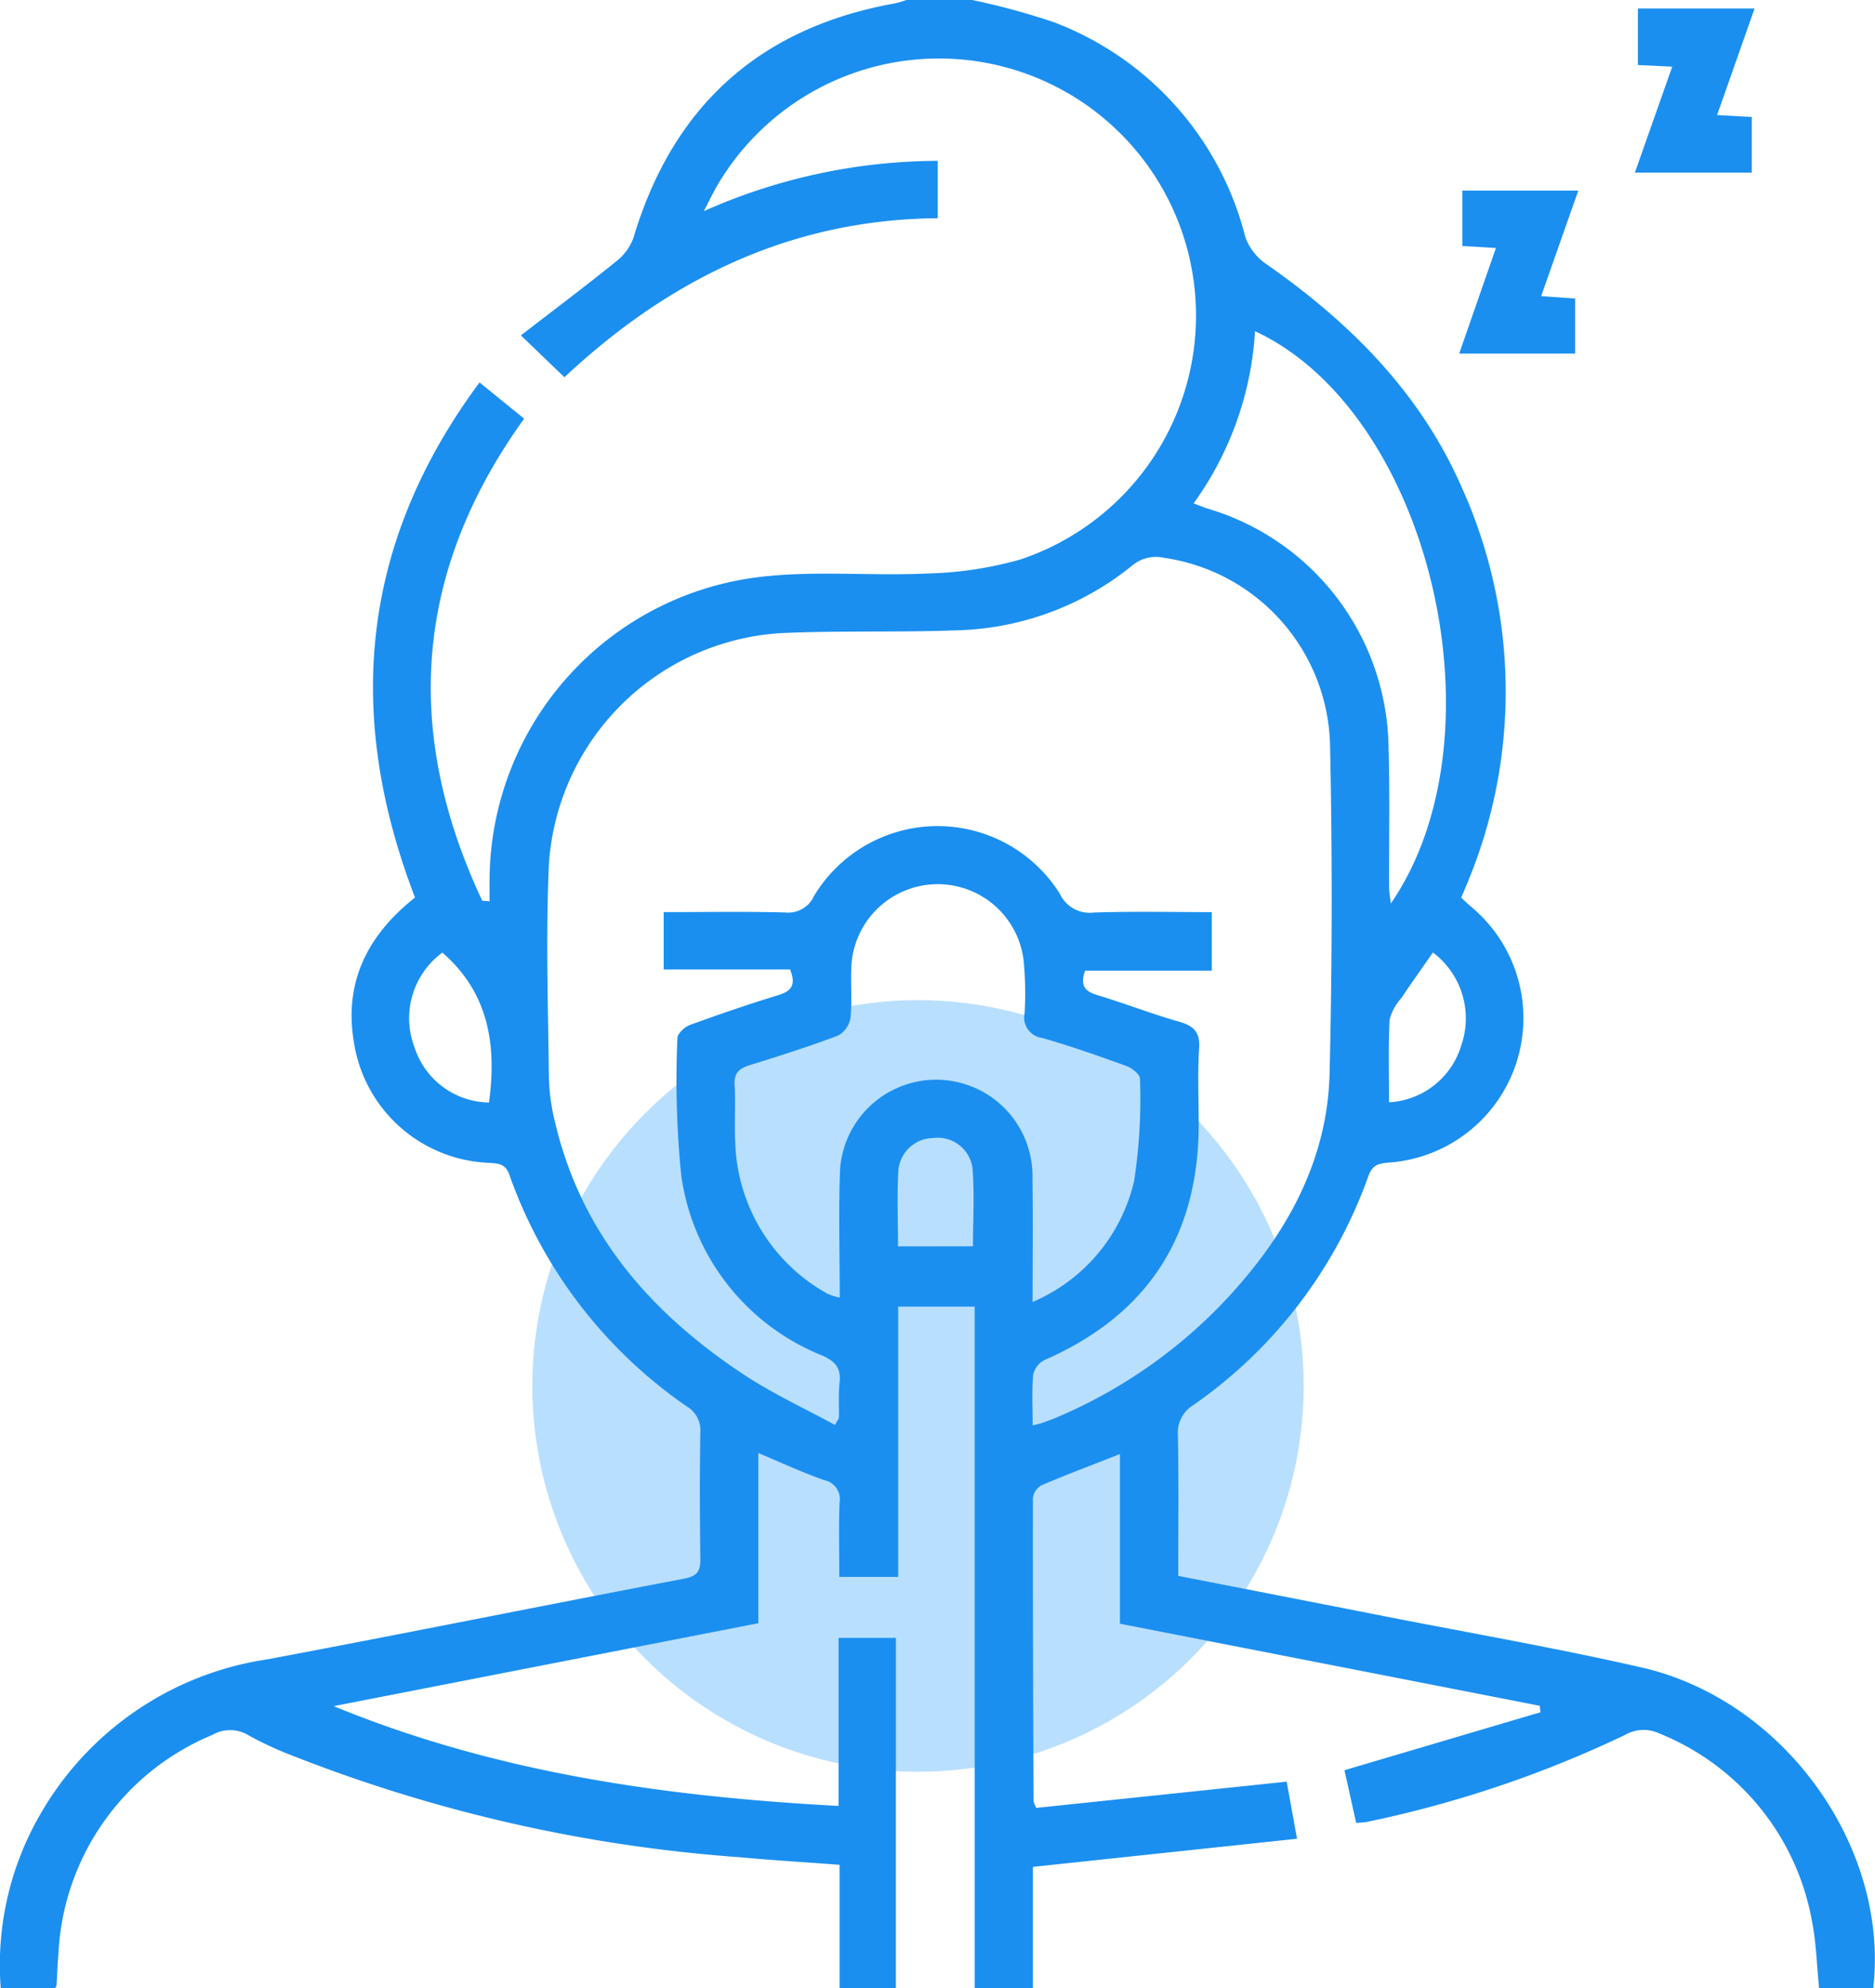
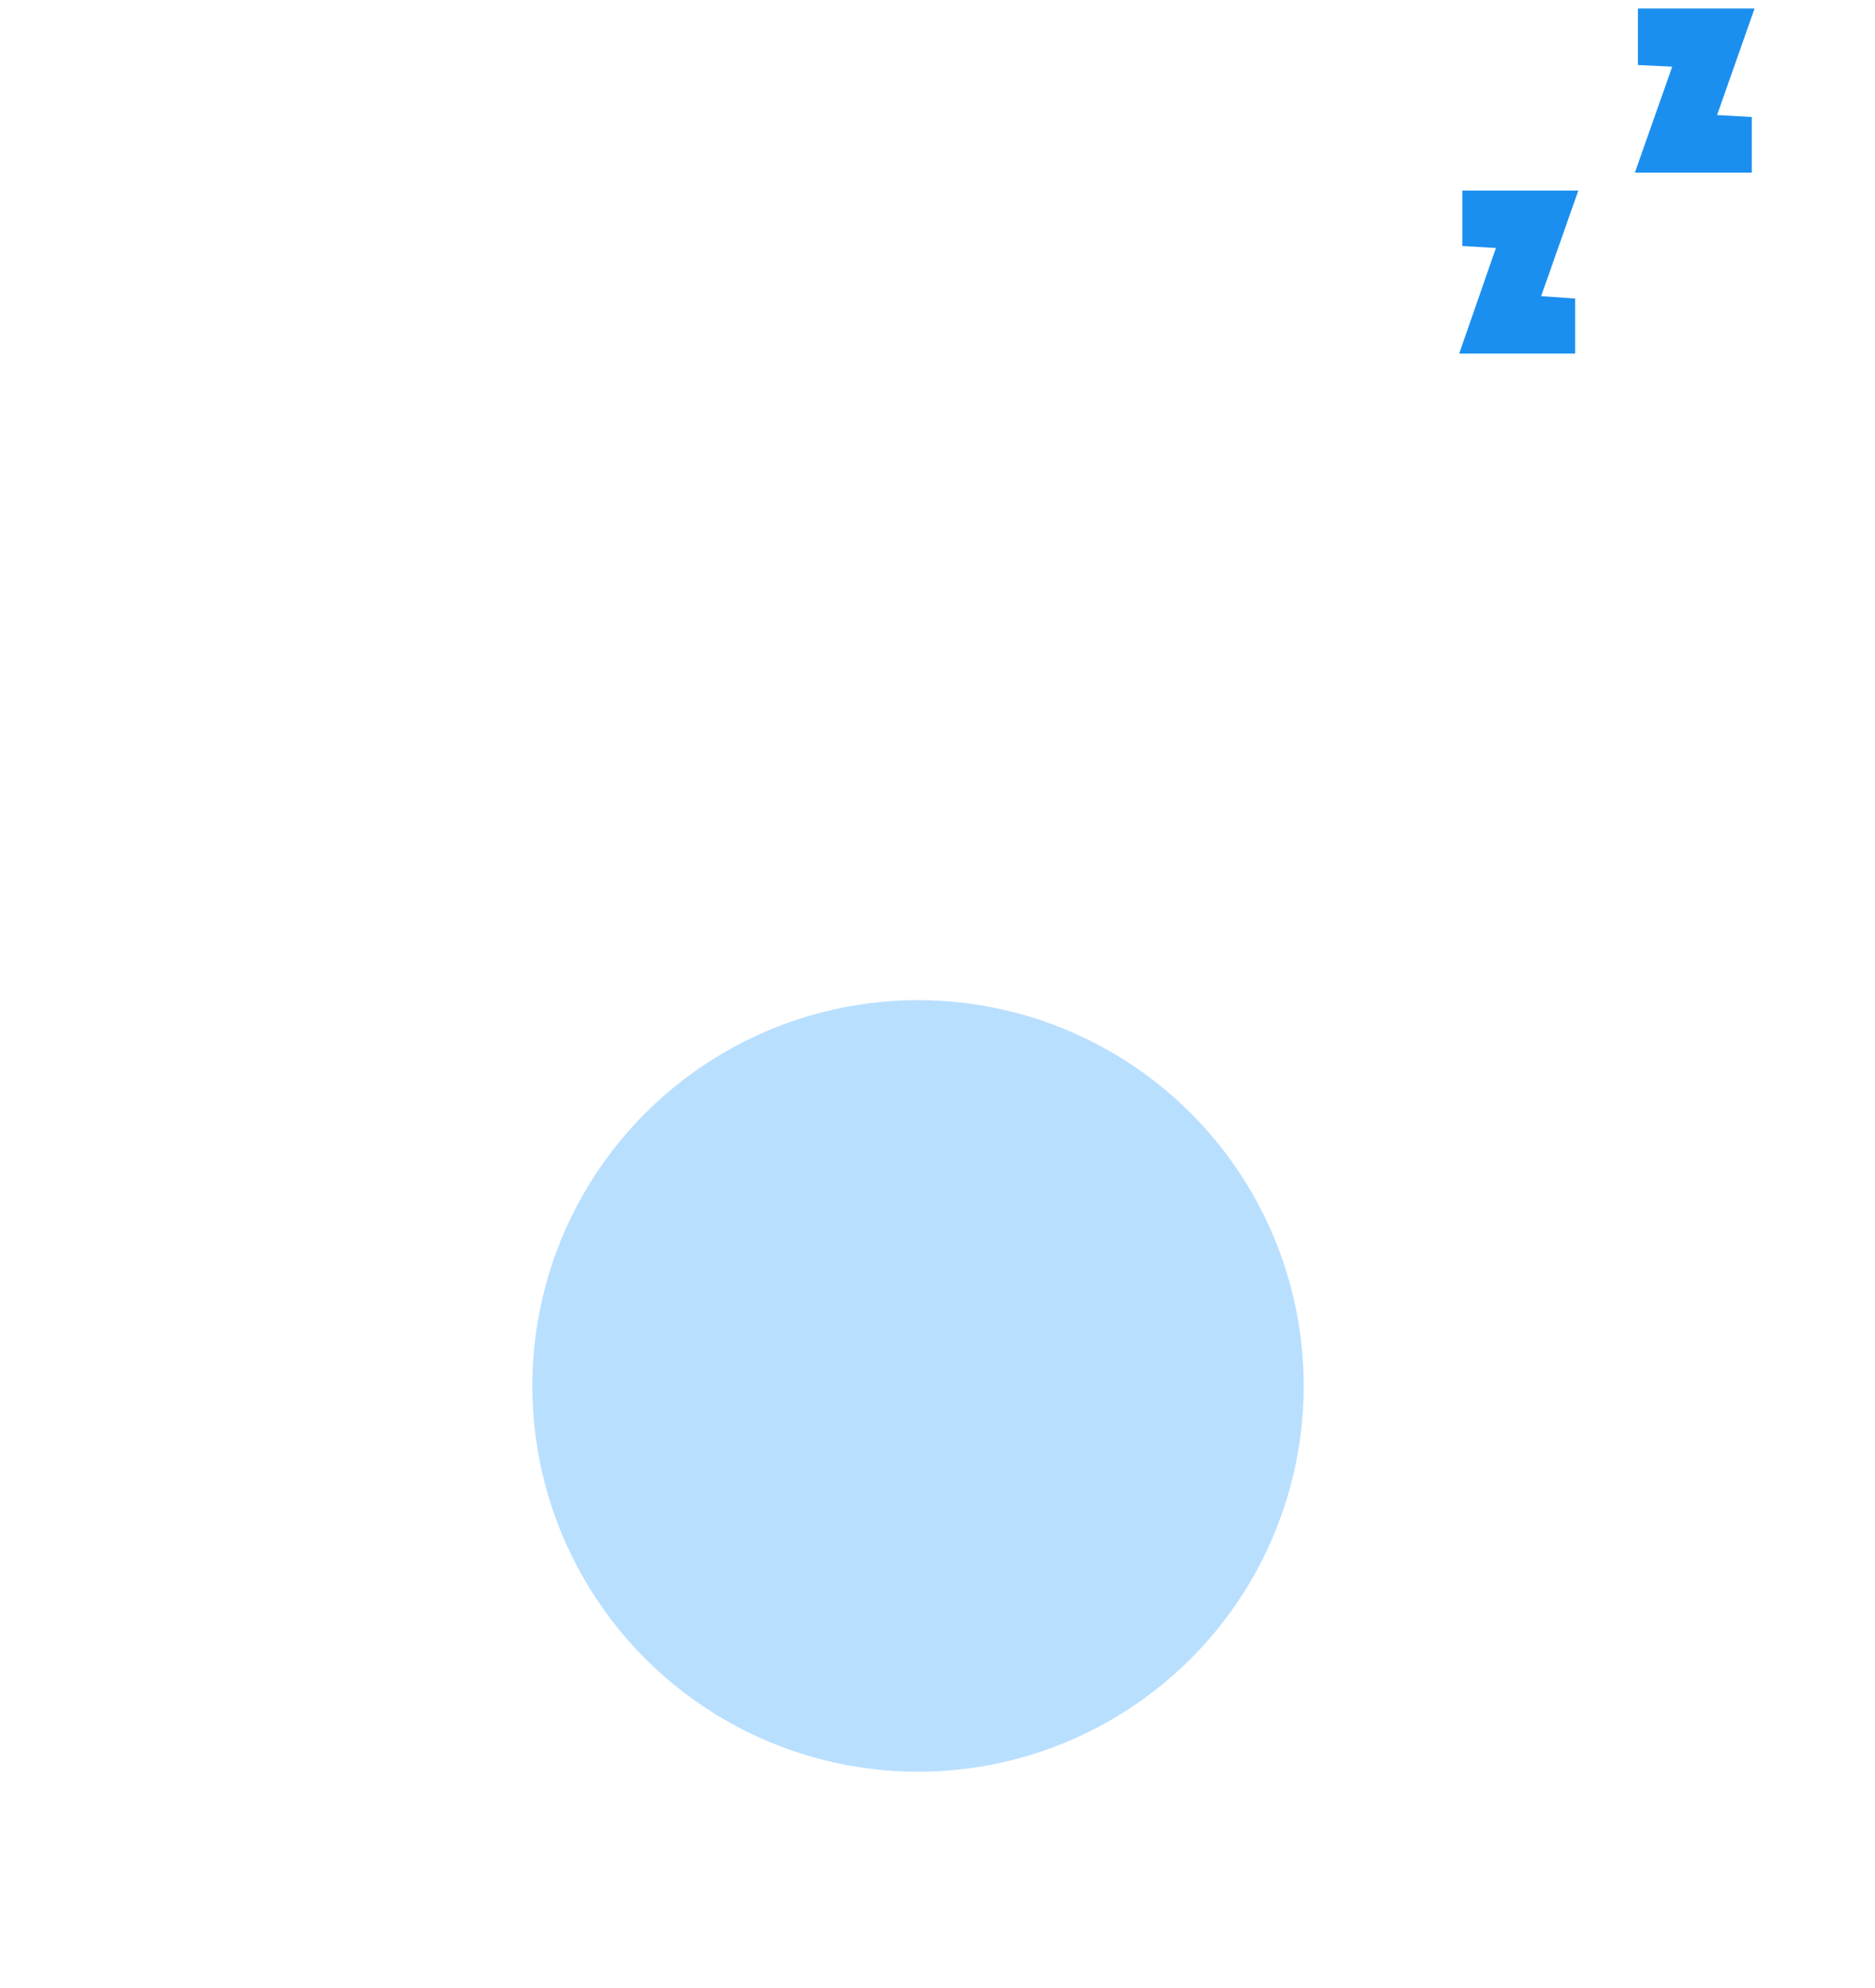
<svg xmlns="http://www.w3.org/2000/svg" width="96.185" height="101.974" viewBox="0 0 96.185 101.974">
  <defs>
    <clipPath id="clip-path">
      <rect id="Rectangle_2269" data-name="Rectangle 2269" width="96.185" height="101.974" fill="#1b8fef" />
    </clipPath>
  </defs>
  <g id="Group_6248" data-name="Group 6248" transform="translate(6583.092 -8027.922)">
    <circle id="Ellipse_18" data-name="Ellipse 18" cx="19.786" cy="19.786" r="19.786" transform="translate(-6555.785 8079.215)" fill="rgba(23,149,255,0.3)" />
    <g id="Group_6205" data-name="Group 6205" transform="translate(-6583.092 8027.922)">
      <g id="Group_6204" data-name="Group 6204" clip-path="url(#clip-path)">
-         <path id="Path_6179" data-name="Path 6179" d="M49.878,0a36.308,36.308,0,0,1,4.2,1.144,15.963,15.963,0,0,1,9.808,11.023,2.873,2.873,0,0,0,1.1,1.394c4.265,2.981,7.857,6.564,9.98,11.388a25.476,25.476,0,0,1,.314,20.32c-.1.244-.2.484-.323.768.179.164.339.321.51.465a7.426,7.426,0,0,1-4.157,13.116c-.517.042-.9.075-1.118.708a24.167,24.167,0,0,1-8.99,11.744,1.657,1.657,0,0,0-.777,1.55c.045,2.384.017,4.769.017,7.2,3.591.7,7.1,1.384,10.607,2.074,4.392.864,8.807,1.626,13.168,2.624,7.31,1.673,12.7,9.2,11.879,16.44H93.316c-.12-1.162-.143-2.357-.379-3.51a12.809,12.809,0,0,0-7.794-9.538,1.9,1.9,0,0,0-1.781.066A58.059,58.059,0,0,1,70.107,93.44a4.993,4.993,0,0,1-.538.046l-.6-2.7,10.053-2.972q-.017-.166-.033-.332l-21.538-4.21v-8.7c-1.409.553-2.736,1.052-4.038,1.608a.883.883,0,0,0-.427.664c-.008,5.179.014,10.357.032,15.536a2.462,2.462,0,0,0,.14.339l12.847-1.346.531,2.928-13.55,1.442v6.231H50V67.01H46.074V80.875H43.055c0-1.266-.034-2.548.014-3.826a.992.992,0,0,0-.794-1.141c-1.114-.391-2.189-.893-3.373-1.387v8.726L17.119,87.5c8.263,3.4,16.933,4.637,25.9,5.118V84h2.939v17.97h-2.89V95.637c-1.782-.134-3.464-.234-5.141-.391a77.794,77.794,0,0,1-22.808-5.161,18.214,18.214,0,0,1-2.348-1.076,1.809,1.809,0,0,0-1.866-.038A12.807,12.807,0,0,0,3,100.151c-.047.561-.066,1.124-.1,1.685,0,.03-.032.058-.078.137H.039a15.417,15.417,0,0,1,2.109-9.066A16.16,16.16,0,0,1,13.717,85.1c7.136-1.342,14.254-2.783,21.387-4.14.7-.133.831-.418.822-1.043-.03-2.158-.035-4.317,0-6.475a1.406,1.406,0,0,0-.676-1.3,24.2,24.2,0,0,1-9.118-11.885c-.2-.6-.607-.587-1.071-.622a7.3,7.3,0,0,1-6.923-6.293c-.478-3.054.767-5.425,3.152-7.313C17.7,36.7,18.456,27.894,24.6,19.613l2.288,1.857C21.2,29.36,20.7,37.6,24.739,46.194l.375.028c0-.393-.008-.787,0-1.18A15.721,15.721,0,0,1,39,29.586c2.819-.333,5.707-.038,8.556-.174a19.078,19.078,0,0,0,4.791-.721A13.186,13.186,0,1,0,36.825,9.461c-.217.365-.4.752-.721,1.368a29.687,29.687,0,0,1,12-2.581v2.944c-7.5.053-13.771,3.111-19.149,8.155L26.722,17.2c1.683-1.3,3.311-2.521,4.893-3.8a2.7,2.7,0,0,0,.883-1.215C34.523,5.425,38.977,1.411,45.925.169A4.886,4.886,0,0,0,46.491,0ZM52.97,73.106c.272-.073.4-.1.519-.141.28-.1.561-.2.834-.323a25.62,25.62,0,0,0,9.055-6.526c2.81-3.165,4.728-6.787,4.829-11.085q.2-8.364.025-16.735A9.94,9.94,0,0,0,59.7,28.605a1.889,1.889,0,0,0-1.635.411,14.891,14.891,0,0,1-8.6,3.295c-3.116.135-6.243.017-9.359.156A12.7,12.7,0,0,0,28.158,44.33c-.166,3.644-.041,7.3,0,10.955a10.491,10.491,0,0,0,.314,2.262c1.343,5.736,4.933,9.82,9.714,12.968,1.474.97,3.094,1.716,4.648,2.565.148-.276.2-.329.2-.384.013-.6-.029-1.2.035-1.791.081-.741-.205-1.078-.9-1.391A11.676,11.676,0,0,1,34.949,60.3a49.083,49.083,0,0,1-.2-7.053c0-.232.368-.581.638-.679,1.493-.547,3-1.06,4.521-1.527.666-.2.951-.507.622-1.32H34.047V46.777c2.131,0,4.188-.036,6.243.019a1.447,1.447,0,0,0,1.469-.848,7.4,7.4,0,0,1,12.616-.1,1.679,1.679,0,0,0,1.714.952c2.011-.069,4.027-.022,6.074-.022v3h-6.5c-.285.809.033,1.077.652,1.263,1.4.421,2.758.954,4.159,1.352.754.215,1.093.525,1.04,1.368-.082,1.29-.021,2.589-.022,3.884,0,5.751-2.621,9.788-7.9,12.1a1.118,1.118,0,0,0-.59.746c-.078.819-.028,1.65-.028,2.613m-.005-6.332a8.934,8.934,0,0,0,5.21-6.207,27.707,27.707,0,0,0,.3-5.243c0-.218-.407-.548-.689-.65-1.432-.519-2.873-1.025-4.336-1.443a1.053,1.053,0,0,1-.893-1.265,17.8,17.8,0,0,0-.038-2.586,4.437,4.437,0,0,0-8.853.254c-.034.862.046,1.732-.045,2.585a1.258,1.258,0,0,1-.634.893c-1.487.56-3,1.044-4.523,1.514-.546.169-.822.4-.784,1.032.059.992-.022,1.993.035,2.986a9.179,9.179,0,0,0,4.733,7.708,3.258,3.258,0,0,0,.625.2c0-2.255-.066-4.409.016-6.557a4.942,4.942,0,0,1,9.87.508c.034,2.017.007,4.035.007,6.273m8.26-40.958c.277.1.485.194.7.261a12.955,12.955,0,0,1,9.3,12.186c.071,2.419.02,4.842.031,7.264,0,.235.048.469.085.813,5.947-8.643,1.991-25.206-6.966-29.354a16.729,16.729,0,0,1-3.15,8.83M22.691,48.855a4.176,4.176,0,0,0-1.423,4.867,4.076,4.076,0,0,0,3.816,2.82c.4-2.931-.005-5.626-2.394-7.688m48.567,7.677a4.1,4.1,0,0,0,3.694-2.884,4.235,4.235,0,0,0-1.444-4.8c-.542.78-1.094,1.553-1.621,2.341a2.633,2.633,0,0,0-.6,1.1c-.072,1.41-.029,2.825-.029,4.24m-21.345,7.39c0-1.353.085-2.7-.028-4.036a1.8,1.8,0,0,0-2.005-1.519,1.822,1.822,0,0,0-1.795,1.661c-.071,1.276-.018,2.559-.018,3.895Z" transform="translate(0 0.001)" fill="#1b8fef" />
        <path id="Path_6180" data-name="Path 6180" d="M420.053,10.6l1.916-5.436-1.761-.082v-2.9h5.985L424.27,7.647l1.78.1V10.6Z" transform="translate(-336.186 -1.746)" fill="#1b8fef" />
        <path id="Path_6181" data-name="Path 6181" d="M381.026,48.957,379.12,54.37l1.745.123v2.823h-5.949L376.8,51.9l-1.724-.1V48.957Z" transform="translate(-300.061 -39.182)" fill="#1b8fef" />
      </g>
    </g>
  </g>
</svg>